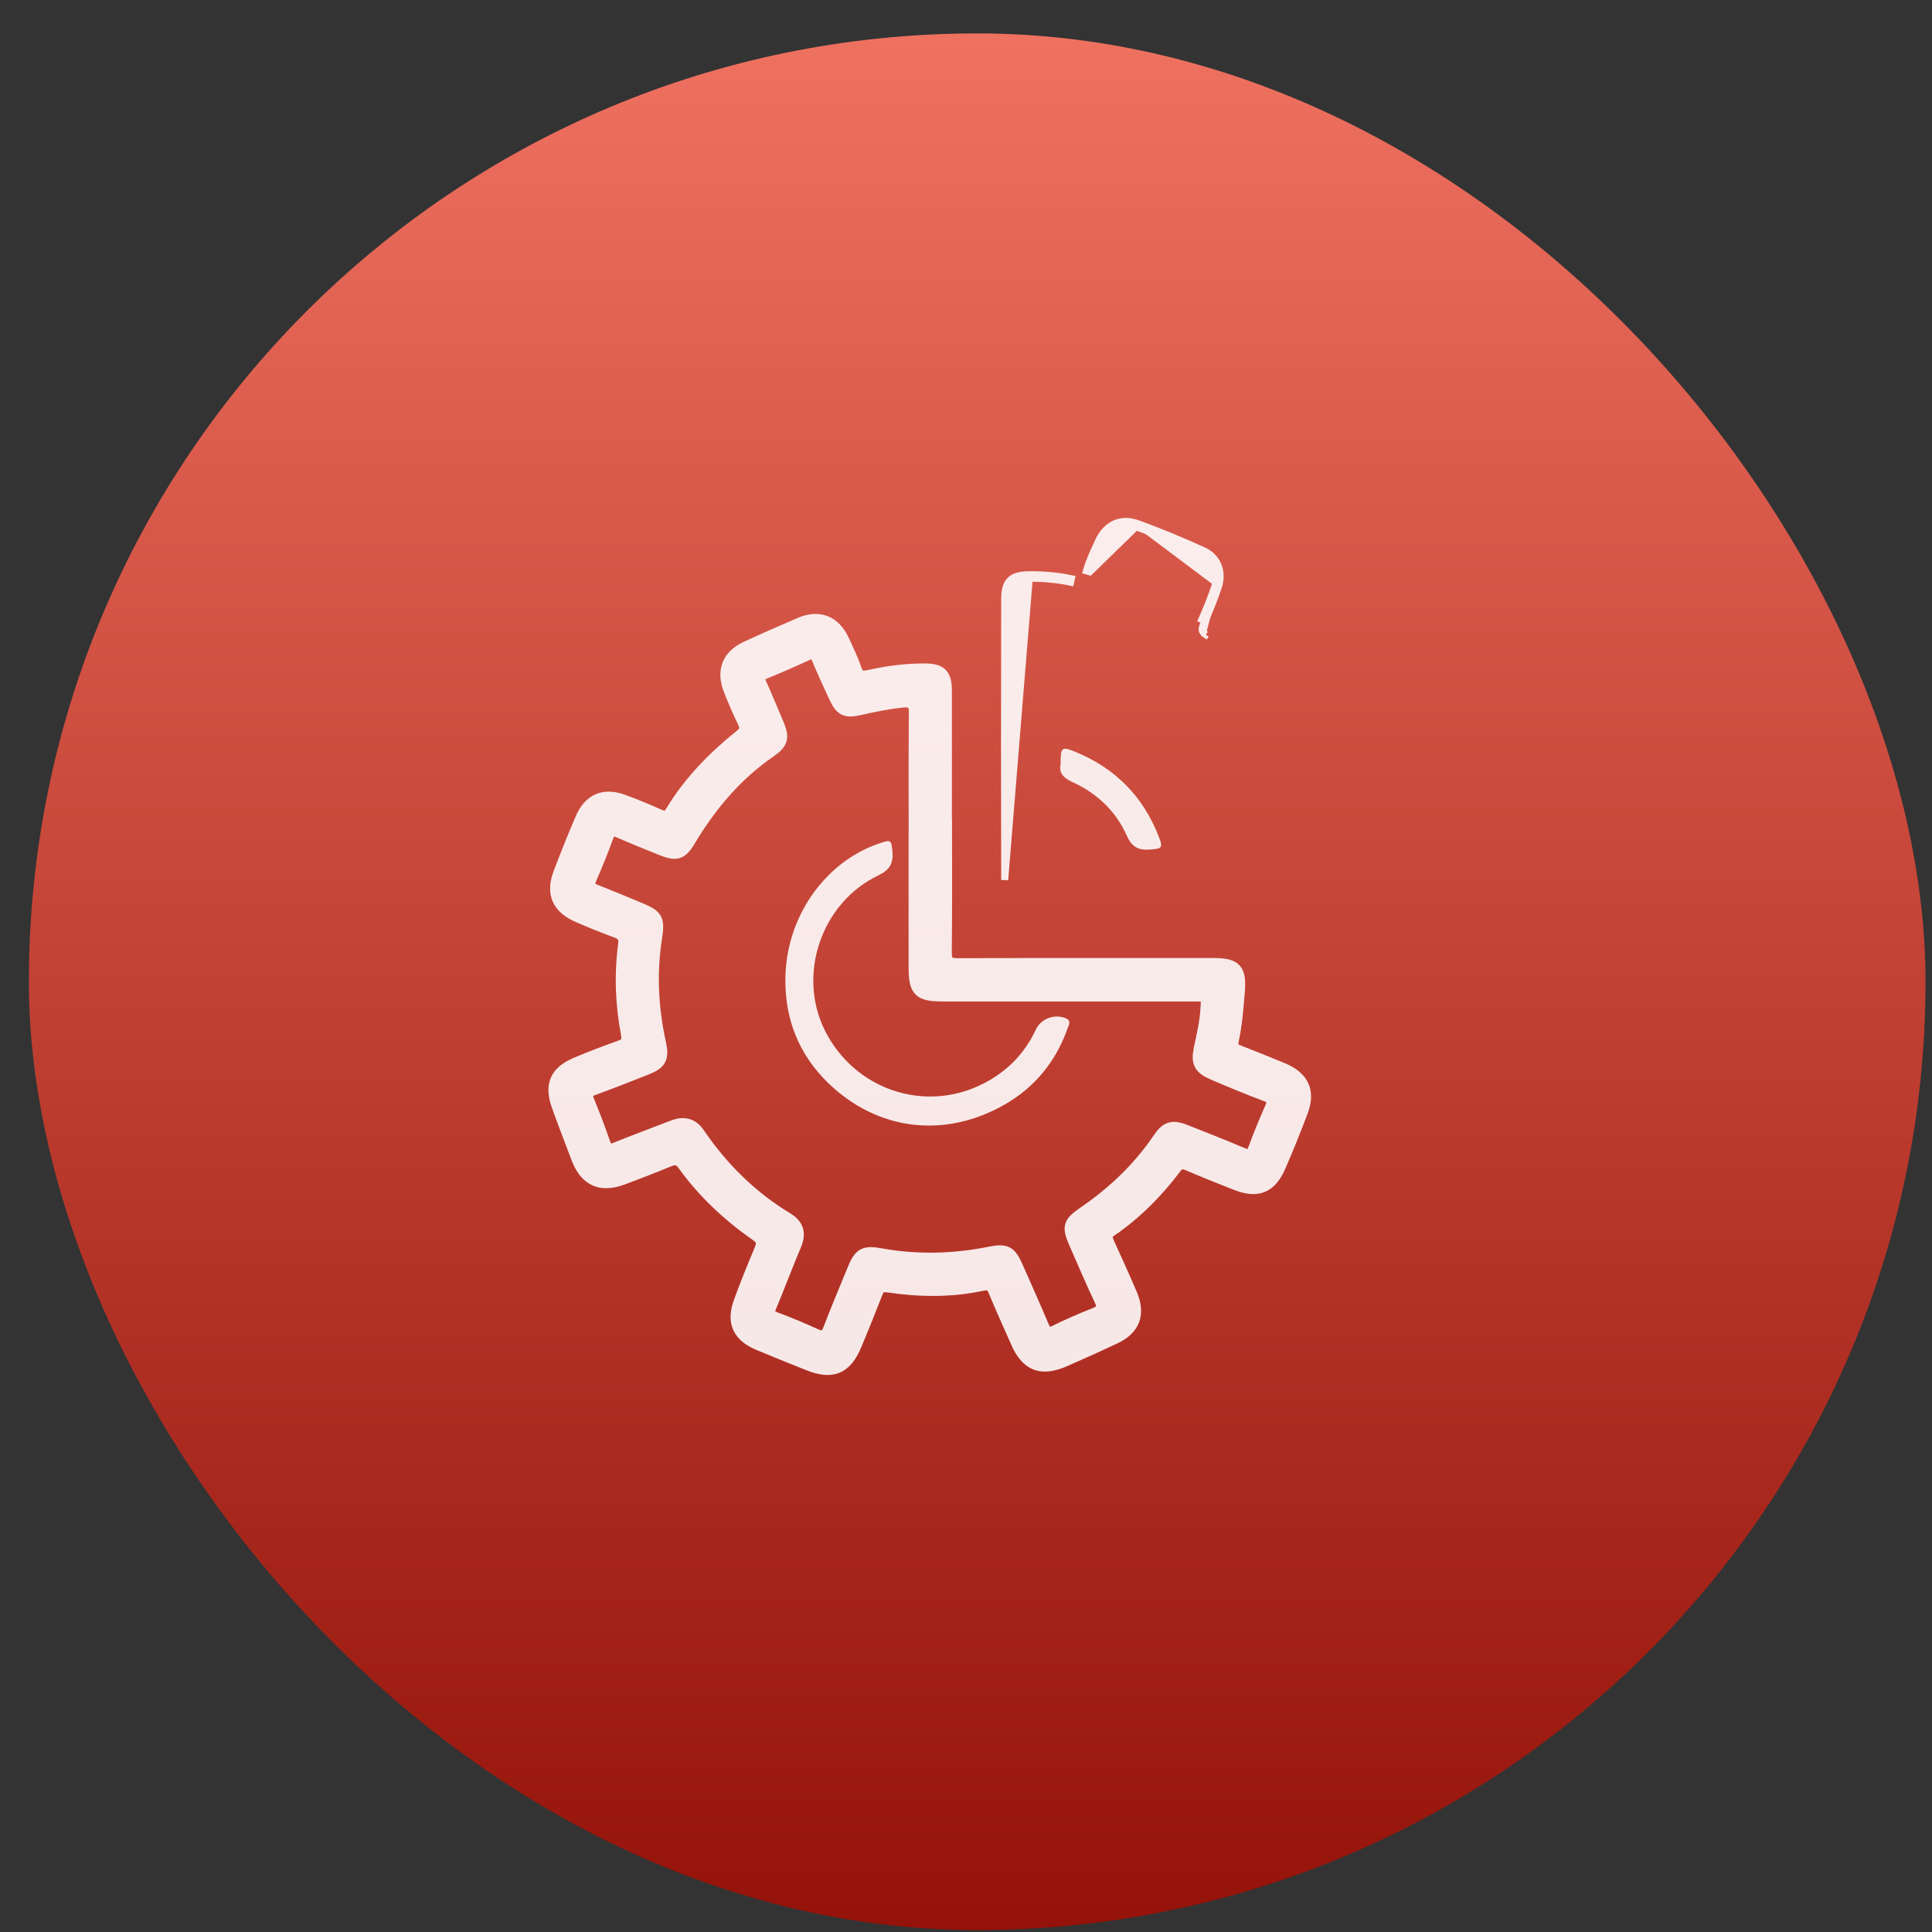
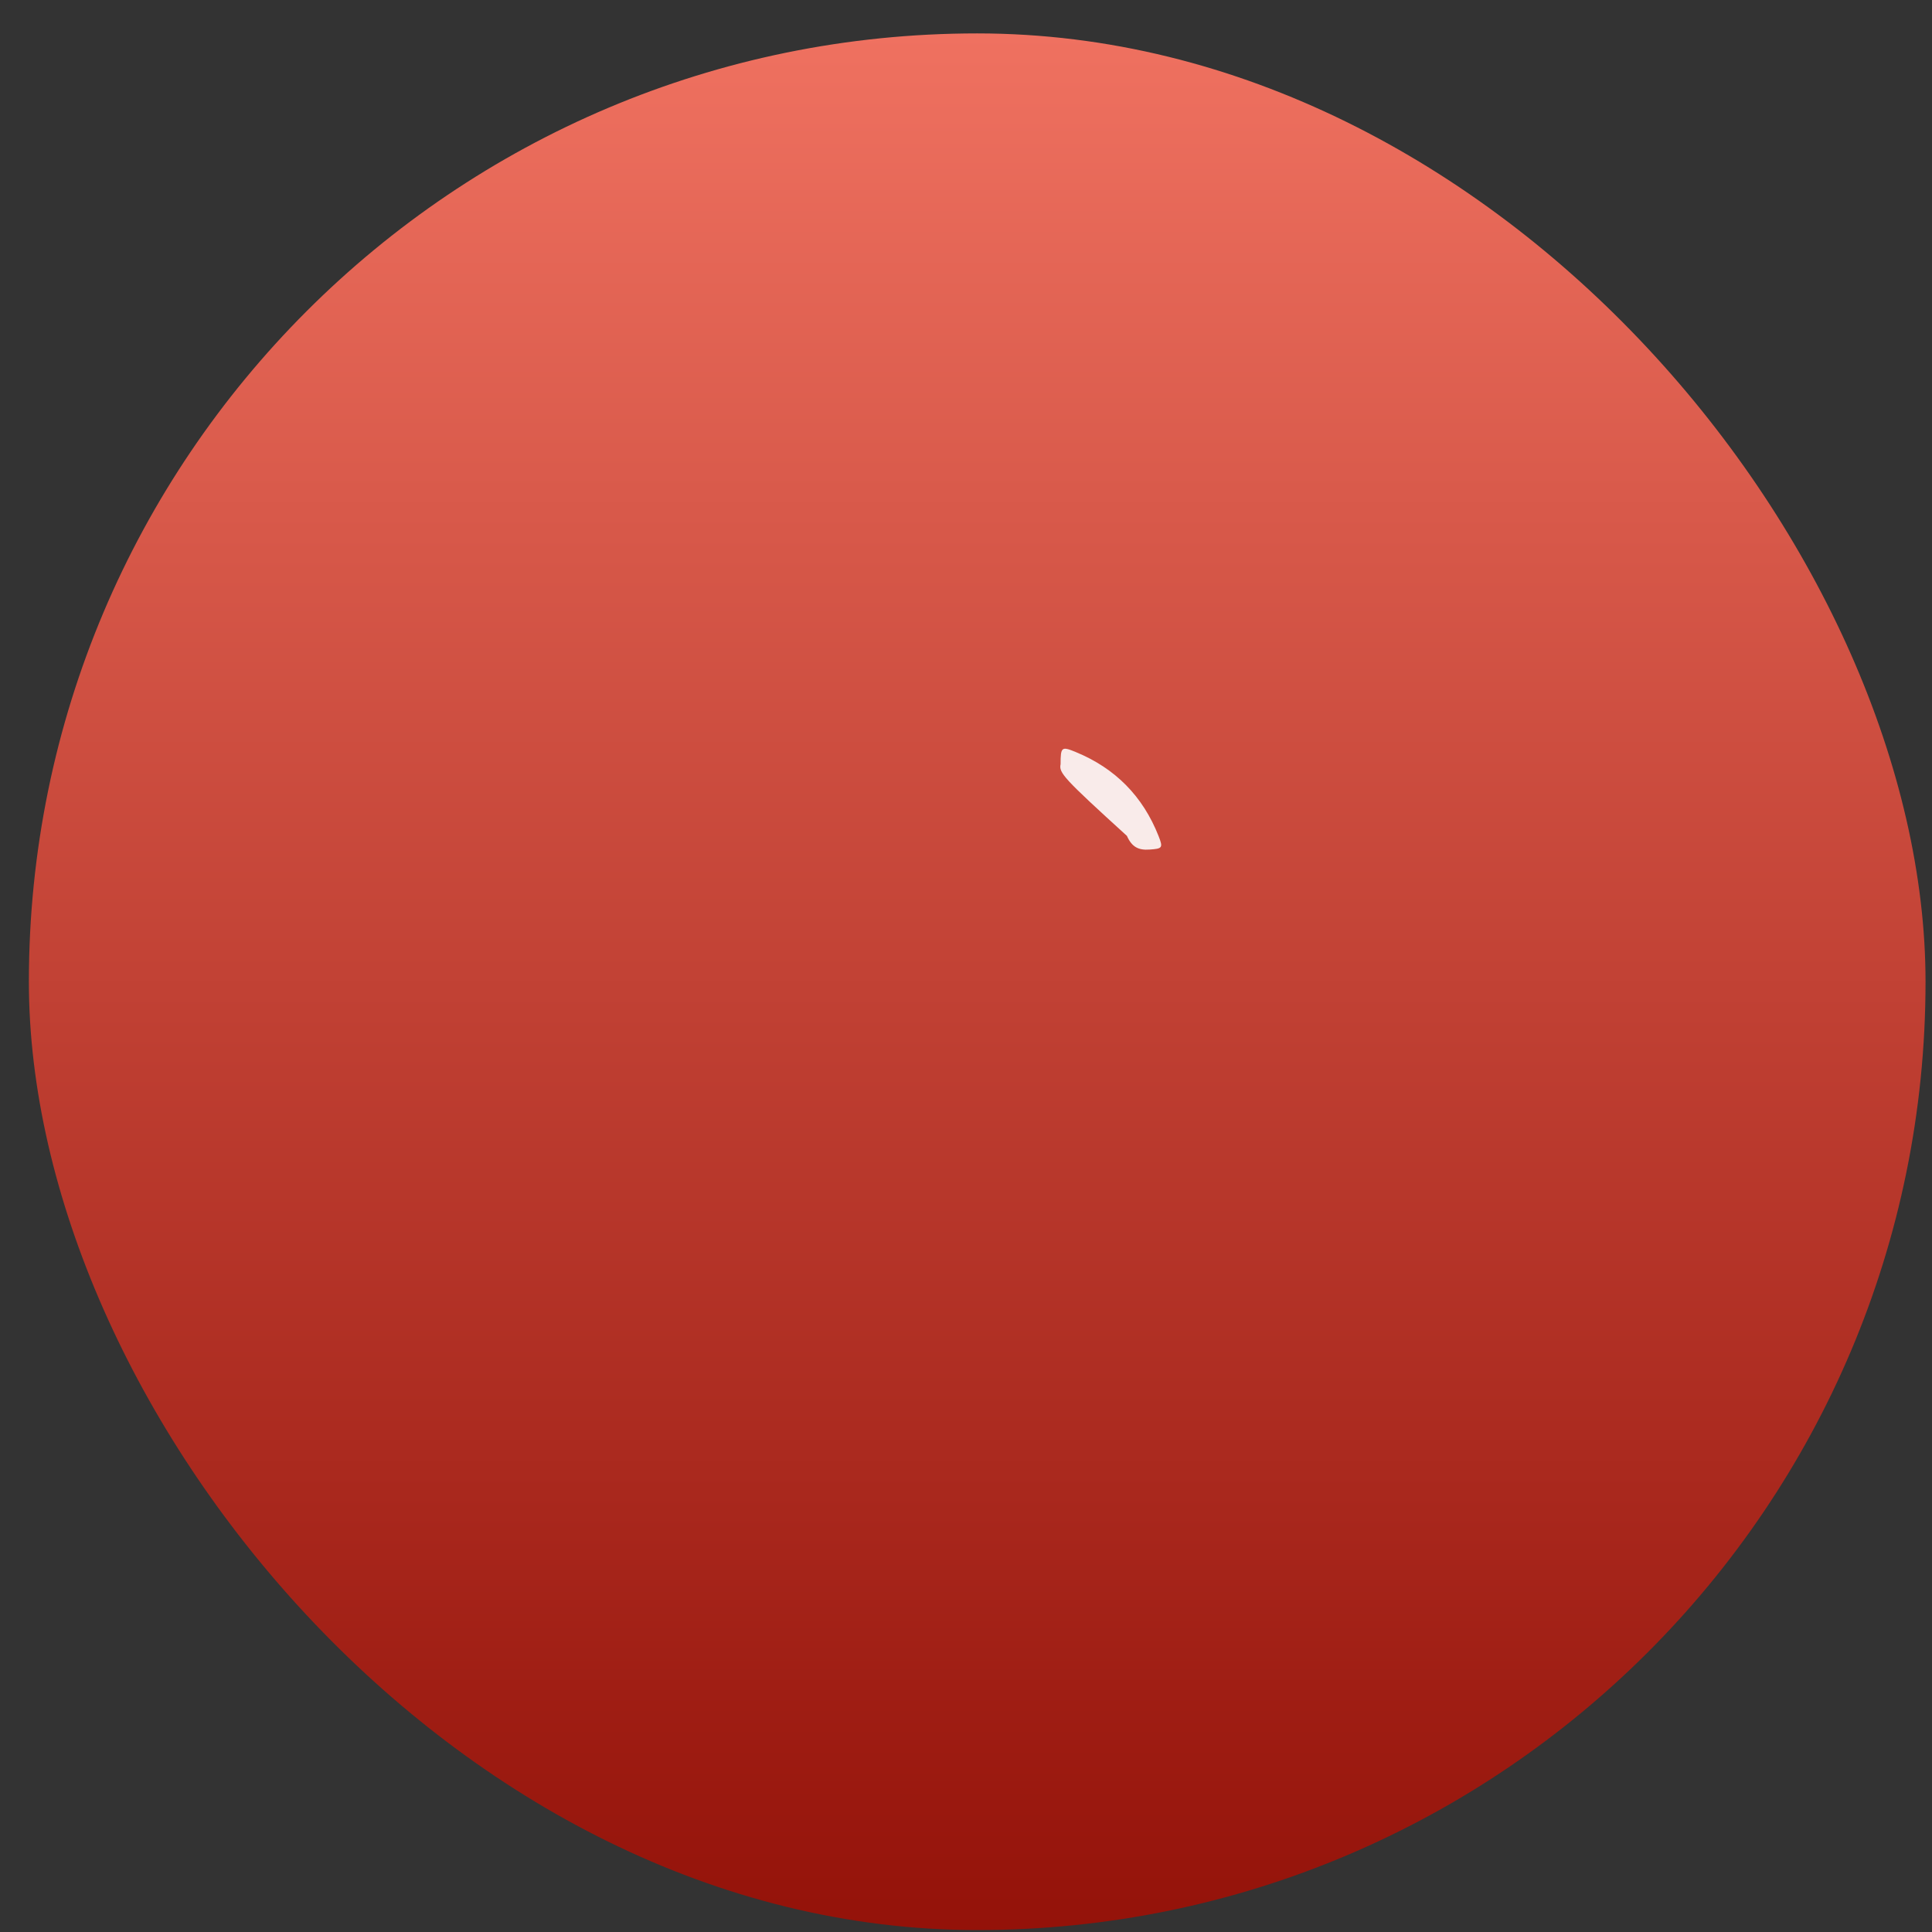
<svg xmlns="http://www.w3.org/2000/svg" width="55.0" height="55.0" viewBox="0.0 0.0 55.0 55.0" fill="none">
  <rect x="0.0" y="0.0" width="55.0" height="55.0" fill="#333333" stroke="none" />
  <rect x="0.822" y="0.951" width="53.994" height="53.994" rx="26.997" fill="url(#paint0_linear_10035_1073)" />
  <g opacity="0.89">
    <mask id="path-2-outside-1_10035_1073" maskUnits="userSpaceOnUse" x="14.812" y="16.678" width="23" height="23" fill="black">
-       <rect fill="white" x="14.812" y="16.678" width="23" height="23" />
      <path d="M26.902 23.388C26.902 24.628 26.91 25.867 26.895 27.106C26.892 27.395 26.984 27.479 27.268 27.478C29.694 27.469 32.12 27.473 34.546 27.473C35.175 27.473 35.286 27.618 35.237 28.236C35.199 28.703 35.164 29.17 35.064 29.627C35.022 29.818 35.098 29.89 35.253 29.95C35.67 30.111 36.085 30.279 36.498 30.45C37.073 30.688 37.251 31.073 37.034 31.643C36.834 32.169 36.626 32.691 36.4 33.205C36.149 33.776 35.792 33.916 35.214 33.692C34.749 33.511 34.285 33.323 33.826 33.127C33.665 33.058 33.551 33.079 33.447 33.217C32.924 33.911 32.32 34.525 31.598 35.017C31.443 35.123 31.459 35.247 31.527 35.396C31.747 35.879 31.966 36.362 32.175 36.85C32.412 37.404 32.263 37.808 31.728 38.061C31.249 38.287 30.765 38.506 30.278 38.717C29.638 38.991 29.254 38.837 28.973 38.205C28.758 37.719 28.539 37.236 28.335 36.745C28.257 36.559 28.165 36.505 27.957 36.549C27.072 36.739 26.178 36.726 25.287 36.594C25.092 36.565 24.999 36.619 24.932 36.793C24.739 37.287 24.542 37.78 24.337 38.27C24.059 38.932 23.689 39.086 23.023 38.819C22.55 38.63 22.076 38.44 21.606 38.243C21.048 38.011 20.875 37.635 21.083 37.069C21.265 36.571 21.464 36.079 21.67 35.59C21.75 35.398 21.741 35.273 21.555 35.143C20.755 34.586 20.049 33.928 19.478 33.133C19.348 32.953 19.218 32.939 19.026 33.019C18.594 33.199 18.157 33.367 17.718 33.531C17.1 33.762 16.692 33.573 16.458 32.956C16.27 32.459 16.076 31.965 15.899 31.465C15.693 30.882 15.849 30.534 16.424 30.293C16.827 30.124 17.235 29.967 17.647 29.821C17.843 29.751 17.921 29.667 17.877 29.436C17.717 28.594 17.683 27.743 17.797 26.889C17.823 26.698 17.762 26.576 17.569 26.506C17.199 26.369 16.831 26.222 16.469 26.064C15.901 25.817 15.734 25.427 15.953 24.854C16.15 24.338 16.355 23.826 16.572 23.32C16.798 22.788 17.192 22.619 17.733 22.816C18.085 22.945 18.43 23.09 18.773 23.242C18.937 23.314 19.035 23.292 19.13 23.133C19.641 22.283 20.322 21.586 21.09 20.969C21.243 20.846 21.289 20.732 21.195 20.544C21.048 20.247 20.919 19.939 20.796 19.63C20.586 19.098 20.748 18.687 21.267 18.448C21.767 18.218 22.273 17.996 22.78 17.778C23.313 17.549 23.736 17.714 23.982 18.245C24.108 18.519 24.241 18.792 24.337 19.078C24.415 19.31 24.56 19.312 24.748 19.27C25.267 19.154 25.791 19.085 26.325 19.087C26.768 19.089 26.897 19.213 26.898 19.667C26.901 20.906 26.898 22.145 26.898 23.385L26.902 23.388ZM26.068 23.979C26.068 22.75 26.062 21.522 26.073 20.293C26.076 20.021 25.992 19.916 25.713 19.942C25.297 19.981 24.89 20.064 24.485 20.157C24.078 20.249 23.963 20.197 23.793 19.831C23.621 19.463 23.453 19.094 23.296 18.72C23.228 18.559 23.148 18.522 22.985 18.597C22.58 18.785 22.169 18.965 21.755 19.134C21.58 19.205 21.541 19.29 21.621 19.465C21.794 19.843 21.951 20.23 22.114 20.613C22.272 20.984 22.253 21.129 21.918 21.361C20.938 22.035 20.195 22.919 19.592 23.933C19.385 24.279 19.245 24.316 18.862 24.163C18.447 23.998 18.032 23.829 17.622 23.65C17.438 23.57 17.343 23.604 17.271 23.799C17.121 24.209 16.957 24.615 16.783 25.015C16.701 25.204 16.747 25.301 16.932 25.372C17.349 25.535 17.761 25.71 18.174 25.88C18.678 26.088 18.732 26.157 18.647 26.703C18.489 27.714 18.544 28.712 18.762 29.707C18.852 30.117 18.778 30.25 18.389 30.404C17.886 30.603 17.383 30.801 16.875 30.986C16.684 31.055 16.639 31.145 16.718 31.337C16.884 31.741 17.037 32.15 17.182 32.562C17.25 32.752 17.341 32.797 17.533 32.72C18.072 32.501 18.621 32.3 19.163 32.089C19.452 31.976 19.687 32.017 19.871 32.287C20.541 33.273 21.372 34.093 22.393 34.712C22.68 34.886 22.754 35.107 22.619 35.425C22.371 36.009 22.15 36.605 21.905 37.191C21.826 37.38 21.865 37.471 22.055 37.544C22.445 37.691 22.83 37.849 23.208 38.023C23.432 38.126 23.542 38.079 23.63 37.849C23.849 37.276 24.089 36.71 24.322 36.142C24.495 35.72 24.604 35.651 25.063 35.734C26.111 35.923 27.152 35.895 28.194 35.686C28.632 35.599 28.743 35.661 28.921 36.064C29.169 36.626 29.421 37.186 29.659 37.752C29.743 37.953 29.828 38.033 30.051 37.922C30.414 37.743 30.787 37.58 31.165 37.432C31.402 37.34 31.46 37.231 31.345 36.989C31.094 36.464 30.87 35.925 30.633 35.392C30.431 34.935 30.452 34.831 30.851 34.557C31.702 33.975 32.438 33.282 33.017 32.423C33.228 32.111 33.386 32.076 33.739 32.215C34.281 32.429 34.824 32.641 35.359 32.869C35.559 32.954 35.656 32.917 35.731 32.712C35.875 32.322 36.034 31.936 36.202 31.556C36.291 31.354 36.277 31.243 36.045 31.156C35.538 30.969 35.039 30.758 34.542 30.546C34.178 30.39 34.103 30.244 34.183 29.858C34.261 29.482 34.353 29.11 34.374 28.722C34.398 28.31 34.416 28.31 34.006 28.31C31.623 28.31 29.239 28.31 26.855 28.31C26.173 28.31 26.066 28.201 26.066 27.508C26.066 26.331 26.066 25.154 26.066 23.978L26.068 23.979Z" />
    </mask>
-     <path d="M26.902 23.388C26.902 24.628 26.91 25.867 26.895 27.106C26.892 27.395 26.984 27.479 27.268 27.478C29.694 27.469 32.12 27.473 34.546 27.473C35.175 27.473 35.286 27.618 35.237 28.236C35.199 28.703 35.164 29.17 35.064 29.627C35.022 29.818 35.098 29.89 35.253 29.95C35.67 30.111 36.085 30.279 36.498 30.45C37.073 30.688 37.251 31.073 37.034 31.643C36.834 32.169 36.626 32.691 36.4 33.205C36.149 33.776 35.792 33.916 35.214 33.692C34.749 33.511 34.285 33.323 33.826 33.127C33.665 33.058 33.551 33.079 33.447 33.217C32.924 33.911 32.32 34.525 31.598 35.017C31.443 35.123 31.459 35.247 31.527 35.396C31.747 35.879 31.966 36.362 32.175 36.85C32.412 37.404 32.263 37.808 31.728 38.061C31.249 38.287 30.765 38.506 30.278 38.717C29.638 38.991 29.254 38.837 28.973 38.205C28.758 37.719 28.539 37.236 28.335 36.745C28.257 36.559 28.165 36.505 27.957 36.549C27.072 36.739 26.178 36.726 25.287 36.594C25.092 36.565 24.999 36.619 24.932 36.793C24.739 37.287 24.542 37.78 24.337 38.27C24.059 38.932 23.689 39.086 23.023 38.819C22.55 38.63 22.076 38.44 21.606 38.243C21.048 38.011 20.875 37.635 21.083 37.069C21.265 36.571 21.464 36.079 21.67 35.59C21.75 35.398 21.741 35.273 21.555 35.143C20.755 34.586 20.049 33.928 19.478 33.133C19.348 32.953 19.218 32.939 19.026 33.019C18.594 33.199 18.157 33.367 17.718 33.531C17.1 33.762 16.692 33.573 16.458 32.956C16.27 32.459 16.076 31.965 15.899 31.465C15.693 30.882 15.849 30.534 16.424 30.293C16.827 30.124 17.235 29.967 17.647 29.821C17.843 29.751 17.921 29.667 17.877 29.436C17.717 28.594 17.683 27.743 17.797 26.889C17.823 26.698 17.762 26.576 17.569 26.506C17.199 26.369 16.831 26.222 16.469 26.064C15.901 25.817 15.734 25.427 15.953 24.854C16.15 24.338 16.355 23.826 16.572 23.32C16.798 22.788 17.192 22.619 17.733 22.816C18.085 22.945 18.43 23.09 18.773 23.242C18.937 23.314 19.035 23.292 19.13 23.133C19.641 22.283 20.322 21.586 21.09 20.969C21.243 20.846 21.289 20.732 21.195 20.544C21.048 20.247 20.919 19.939 20.796 19.63C20.586 19.098 20.748 18.687 21.267 18.448C21.767 18.218 22.273 17.996 22.78 17.778C23.313 17.549 23.736 17.714 23.982 18.245C24.108 18.519 24.241 18.792 24.337 19.078C24.415 19.31 24.56 19.312 24.748 19.27C25.267 19.154 25.791 19.085 26.325 19.087C26.768 19.089 26.897 19.213 26.898 19.667C26.901 20.906 26.898 22.145 26.898 23.385L26.902 23.388ZM26.068 23.979C26.068 22.75 26.062 21.522 26.073 20.293C26.076 20.021 25.992 19.916 25.713 19.942C25.297 19.981 24.89 20.064 24.485 20.157C24.078 20.249 23.963 20.197 23.793 19.831C23.621 19.463 23.453 19.094 23.296 18.72C23.228 18.559 23.148 18.522 22.985 18.597C22.58 18.785 22.169 18.965 21.755 19.134C21.58 19.205 21.541 19.29 21.621 19.465C21.794 19.843 21.951 20.23 22.114 20.613C22.272 20.984 22.253 21.129 21.918 21.361C20.938 22.035 20.195 22.919 19.592 23.933C19.385 24.279 19.245 24.316 18.862 24.163C18.447 23.998 18.032 23.829 17.622 23.65C17.438 23.57 17.343 23.604 17.271 23.799C17.121 24.209 16.957 24.615 16.783 25.015C16.701 25.204 16.747 25.301 16.932 25.372C17.349 25.535 17.761 25.71 18.174 25.88C18.678 26.088 18.732 26.157 18.647 26.703C18.489 27.714 18.544 28.712 18.762 29.707C18.852 30.117 18.778 30.25 18.389 30.404C17.886 30.603 17.383 30.801 16.875 30.986C16.684 31.055 16.639 31.145 16.718 31.337C16.884 31.741 17.037 32.15 17.182 32.562C17.25 32.752 17.341 32.797 17.533 32.72C18.072 32.501 18.621 32.3 19.163 32.089C19.452 31.976 19.687 32.017 19.871 32.287C20.541 33.273 21.372 34.093 22.393 34.712C22.68 34.886 22.754 35.107 22.619 35.425C22.371 36.009 22.15 36.605 21.905 37.191C21.826 37.38 21.865 37.471 22.055 37.544C22.445 37.691 22.83 37.849 23.208 38.023C23.432 38.126 23.542 38.079 23.63 37.849C23.849 37.276 24.089 36.71 24.322 36.142C24.495 35.72 24.604 35.651 25.063 35.734C26.111 35.923 27.152 35.895 28.194 35.686C28.632 35.599 28.743 35.661 28.921 36.064C29.169 36.626 29.421 37.186 29.659 37.752C29.743 37.953 29.828 38.033 30.051 37.922C30.414 37.743 30.787 37.58 31.165 37.432C31.402 37.34 31.46 37.231 31.345 36.989C31.094 36.464 30.87 35.925 30.633 35.392C30.431 34.935 30.452 34.831 30.851 34.557C31.702 33.975 32.438 33.282 33.017 32.423C33.228 32.111 33.386 32.076 33.739 32.215C34.281 32.429 34.824 32.641 35.359 32.869C35.559 32.954 35.656 32.917 35.731 32.712C35.875 32.322 36.034 31.936 36.202 31.556C36.291 31.354 36.277 31.243 36.045 31.156C35.538 30.969 35.039 30.758 34.542 30.546C34.178 30.39 34.103 30.244 34.183 29.858C34.261 29.482 34.353 29.11 34.374 28.722C34.398 28.31 34.416 28.31 34.006 28.31C31.623 28.31 29.239 28.31 26.855 28.31C26.173 28.31 26.066 28.201 26.066 27.508C26.066 26.331 26.066 25.154 26.066 23.978L26.068 23.979Z" fill="white" />
-     <path d="M26.902 23.388C26.902 24.628 26.91 25.867 26.895 27.106C26.892 27.395 26.984 27.479 27.268 27.478C29.694 27.469 32.12 27.473 34.546 27.473C35.175 27.473 35.286 27.618 35.237 28.236C35.199 28.703 35.164 29.17 35.064 29.627C35.022 29.818 35.098 29.89 35.253 29.95C35.67 30.111 36.085 30.279 36.498 30.45C37.073 30.688 37.251 31.073 37.034 31.643C36.834 32.169 36.626 32.691 36.4 33.205C36.149 33.776 35.792 33.916 35.214 33.692C34.749 33.511 34.285 33.323 33.826 33.127C33.665 33.058 33.551 33.079 33.447 33.217C32.924 33.911 32.32 34.525 31.598 35.017C31.443 35.123 31.459 35.247 31.527 35.396C31.747 35.879 31.966 36.362 32.175 36.85C32.412 37.404 32.263 37.808 31.728 38.061C31.249 38.287 30.765 38.506 30.278 38.717C29.638 38.991 29.254 38.837 28.973 38.205C28.758 37.719 28.539 37.236 28.335 36.745C28.257 36.559 28.165 36.505 27.957 36.549C27.072 36.739 26.178 36.726 25.287 36.594C25.092 36.565 24.999 36.619 24.932 36.793C24.739 37.287 24.542 37.78 24.337 38.27C24.059 38.932 23.689 39.086 23.023 38.819C22.55 38.63 22.076 38.44 21.606 38.243C21.048 38.011 20.875 37.635 21.083 37.069C21.265 36.571 21.464 36.079 21.67 35.59C21.75 35.398 21.741 35.273 21.555 35.143C20.755 34.586 20.049 33.928 19.478 33.133C19.348 32.953 19.218 32.939 19.026 33.019C18.594 33.199 18.157 33.367 17.718 33.531C17.1 33.762 16.692 33.573 16.458 32.956C16.27 32.459 16.076 31.965 15.899 31.465C15.693 30.882 15.849 30.534 16.424 30.293C16.827 30.124 17.235 29.967 17.647 29.821C17.843 29.751 17.921 29.667 17.877 29.436C17.717 28.594 17.683 27.743 17.797 26.889C17.823 26.698 17.762 26.576 17.569 26.506C17.199 26.369 16.831 26.222 16.469 26.064C15.901 25.817 15.734 25.427 15.953 24.854C16.15 24.338 16.355 23.826 16.572 23.32C16.798 22.788 17.192 22.619 17.733 22.816C18.085 22.945 18.43 23.09 18.773 23.242C18.937 23.314 19.035 23.292 19.13 23.133C19.641 22.283 20.322 21.586 21.09 20.969C21.243 20.846 21.289 20.732 21.195 20.544C21.048 20.247 20.919 19.939 20.796 19.63C20.586 19.098 20.748 18.687 21.267 18.448C21.767 18.218 22.273 17.996 22.78 17.778C23.313 17.549 23.736 17.714 23.982 18.245C24.108 18.519 24.241 18.792 24.337 19.078C24.415 19.31 24.56 19.312 24.748 19.27C25.267 19.154 25.791 19.085 26.325 19.087C26.768 19.089 26.897 19.213 26.898 19.667C26.901 20.906 26.898 22.145 26.898 23.385L26.902 23.388ZM26.068 23.979C26.068 22.75 26.062 21.522 26.073 20.293C26.076 20.021 25.992 19.916 25.713 19.942C25.297 19.981 24.89 20.064 24.485 20.157C24.078 20.249 23.963 20.197 23.793 19.831C23.621 19.463 23.453 19.094 23.296 18.72C23.228 18.559 23.148 18.522 22.985 18.597C22.58 18.785 22.169 18.965 21.755 19.134C21.58 19.205 21.541 19.29 21.621 19.465C21.794 19.843 21.951 20.23 22.114 20.613C22.272 20.984 22.253 21.129 21.918 21.361C20.938 22.035 20.195 22.919 19.592 23.933C19.385 24.279 19.245 24.316 18.862 24.163C18.447 23.998 18.032 23.829 17.622 23.65C17.438 23.57 17.343 23.604 17.271 23.799C17.121 24.209 16.957 24.615 16.783 25.015C16.701 25.204 16.747 25.301 16.932 25.372C17.349 25.535 17.761 25.71 18.174 25.88C18.678 26.088 18.732 26.157 18.647 26.703C18.489 27.714 18.544 28.712 18.762 29.707C18.852 30.117 18.778 30.25 18.389 30.404C17.886 30.603 17.383 30.801 16.875 30.986C16.684 31.055 16.639 31.145 16.718 31.337C16.884 31.741 17.037 32.15 17.182 32.562C17.25 32.752 17.341 32.797 17.533 32.72C18.072 32.501 18.621 32.3 19.163 32.089C19.452 31.976 19.687 32.017 19.871 32.287C20.541 33.273 21.372 34.093 22.393 34.712C22.68 34.886 22.754 35.107 22.619 35.425C22.371 36.009 22.15 36.605 21.905 37.191C21.826 37.38 21.865 37.471 22.055 37.544C22.445 37.691 22.83 37.849 23.208 38.023C23.432 38.126 23.542 38.079 23.63 37.849C23.849 37.276 24.089 36.71 24.322 36.142C24.495 35.72 24.604 35.651 25.063 35.734C26.111 35.923 27.152 35.895 28.194 35.686C28.632 35.599 28.743 35.661 28.921 36.064C29.169 36.626 29.421 37.186 29.659 37.752C29.743 37.953 29.828 38.033 30.051 37.922C30.414 37.743 30.787 37.58 31.165 37.432C31.402 37.34 31.46 37.231 31.345 36.989C31.094 36.464 30.87 35.925 30.633 35.392C30.431 34.935 30.452 34.831 30.851 34.557C31.702 33.975 32.438 33.282 33.017 32.423C33.228 32.111 33.386 32.076 33.739 32.215C34.281 32.429 34.824 32.641 35.359 32.869C35.559 32.954 35.656 32.917 35.731 32.712C35.875 32.322 36.034 31.936 36.202 31.556C36.291 31.354 36.277 31.243 36.045 31.156C35.538 30.969 35.039 30.758 34.542 30.546C34.178 30.39 34.103 30.244 34.183 29.858C34.261 29.482 34.353 29.11 34.374 28.722C34.398 28.31 34.416 28.31 34.006 28.31C31.623 28.31 29.239 28.31 26.855 28.31C26.173 28.31 26.066 28.201 26.066 27.508C26.066 26.331 26.066 25.154 26.066 23.978L26.068 23.979Z" stroke="white" stroke-width="0.4" mask="url(#path-2-outside-1_10035_1073)" />
-     <path d="M29.3 16.362C29.07 16.364 28.883 16.396 28.76 16.516C28.636 16.637 28.601 16.822 28.601 17.058C28.596 19.723 28.596 22.386 28.601 25.051L28.601 25.051L29.301 16.462M29.3 16.362L29.301 16.462M29.3 16.362C29.3 16.362 29.3 16.362 29.3 16.362L29.301 16.462M29.3 16.362C29.703 16.358 30.102 16.392 30.499 16.475C30.499 16.475 30.499 16.475 30.499 16.475L30.478 16.573C30.089 16.492 29.697 16.458 29.301 16.462M32.372 14.902C32.138 14.818 31.914 14.825 31.721 14.917C31.528 15.009 31.377 15.178 31.275 15.4L31.366 15.442L31.275 15.4C31.263 15.426 31.25 15.453 31.238 15.48C31.123 15.726 31.004 15.983 30.928 16.251L31.024 16.278L32.338 14.996M32.372 14.902C32.372 14.902 32.372 14.902 32.372 14.902L32.338 14.996M32.372 14.902C32.372 14.902 32.372 14.902 32.372 14.902L32.338 14.996M32.372 14.902C33.01 15.13 33.637 15.394 34.253 15.672L34.254 15.672C34.672 15.862 34.826 16.289 34.682 16.715M32.338 14.996C32.973 15.223 33.598 15.486 34.212 15.763C34.579 15.93 34.717 16.3 34.588 16.683M34.682 16.715C34.682 16.715 34.682 16.715 34.682 16.715L34.588 16.683M34.682 16.715L34.588 16.683M34.682 16.715C34.562 17.074 34.418 17.425 34.265 17.767L34.264 17.767C34.226 17.853 34.217 17.904 34.224 17.94C34.229 17.971 34.251 18.012 34.327 18.067M34.588 16.683C34.469 17.038 34.326 17.386 34.173 17.726M34.327 18.067C34.327 18.067 34.327 18.067 34.327 18.067L34.269 18.148L34.327 18.067C34.327 18.067 34.327 18.067 34.327 18.067Z" fill="white" stroke="white" stroke-width="0.2" />
-     <path d="M22.358 27.894C22.36 26.132 23.47 24.527 25.055 24.002C25.367 23.898 25.374 23.916 25.405 24.239C25.438 24.584 25.323 24.768 24.995 24.925C23.375 25.706 22.689 27.755 23.486 29.342C24.324 31.009 26.294 31.684 27.943 30.873C28.642 30.53 29.159 30.014 29.489 29.308C29.635 28.995 30.025 28.857 30.337 28.987C30.505 29.057 30.428 29.174 30.393 29.274C30.06 30.213 29.466 30.948 28.605 31.442C26.904 32.42 24.986 32.194 23.58 30.834C22.762 30.041 22.351 29.048 22.358 27.896V27.894Z" fill="white" />
-     <path d="M30.193 21.754C30.193 21.262 30.221 21.243 30.622 21.408C31.75 21.871 32.536 22.669 32.983 23.803C33.116 24.14 33.088 24.16 32.727 24.185C32.406 24.209 32.221 24.11 32.081 23.796C31.771 23.097 31.234 22.586 30.542 22.27C30.267 22.145 30.141 22 30.193 21.754Z" fill="white" />
+     <path d="M30.193 21.754C30.193 21.262 30.221 21.243 30.622 21.408C31.75 21.871 32.536 22.669 32.983 23.803C33.116 24.14 33.088 24.16 32.727 24.185C32.406 24.209 32.221 24.11 32.081 23.796C30.267 22.145 30.141 22 30.193 21.754Z" fill="white" />
  </g>
  <defs>
    <linearGradient id="paint0_linear_10035_1073" x1="27.819" y1="0.951" x2="27.819" y2="54.945" gradientUnits="userSpaceOnUse">
      <stop stop-color="#EF7160" />
      <stop offset="1" stop-color="#941209" />
    </linearGradient>
  </defs>
</svg>